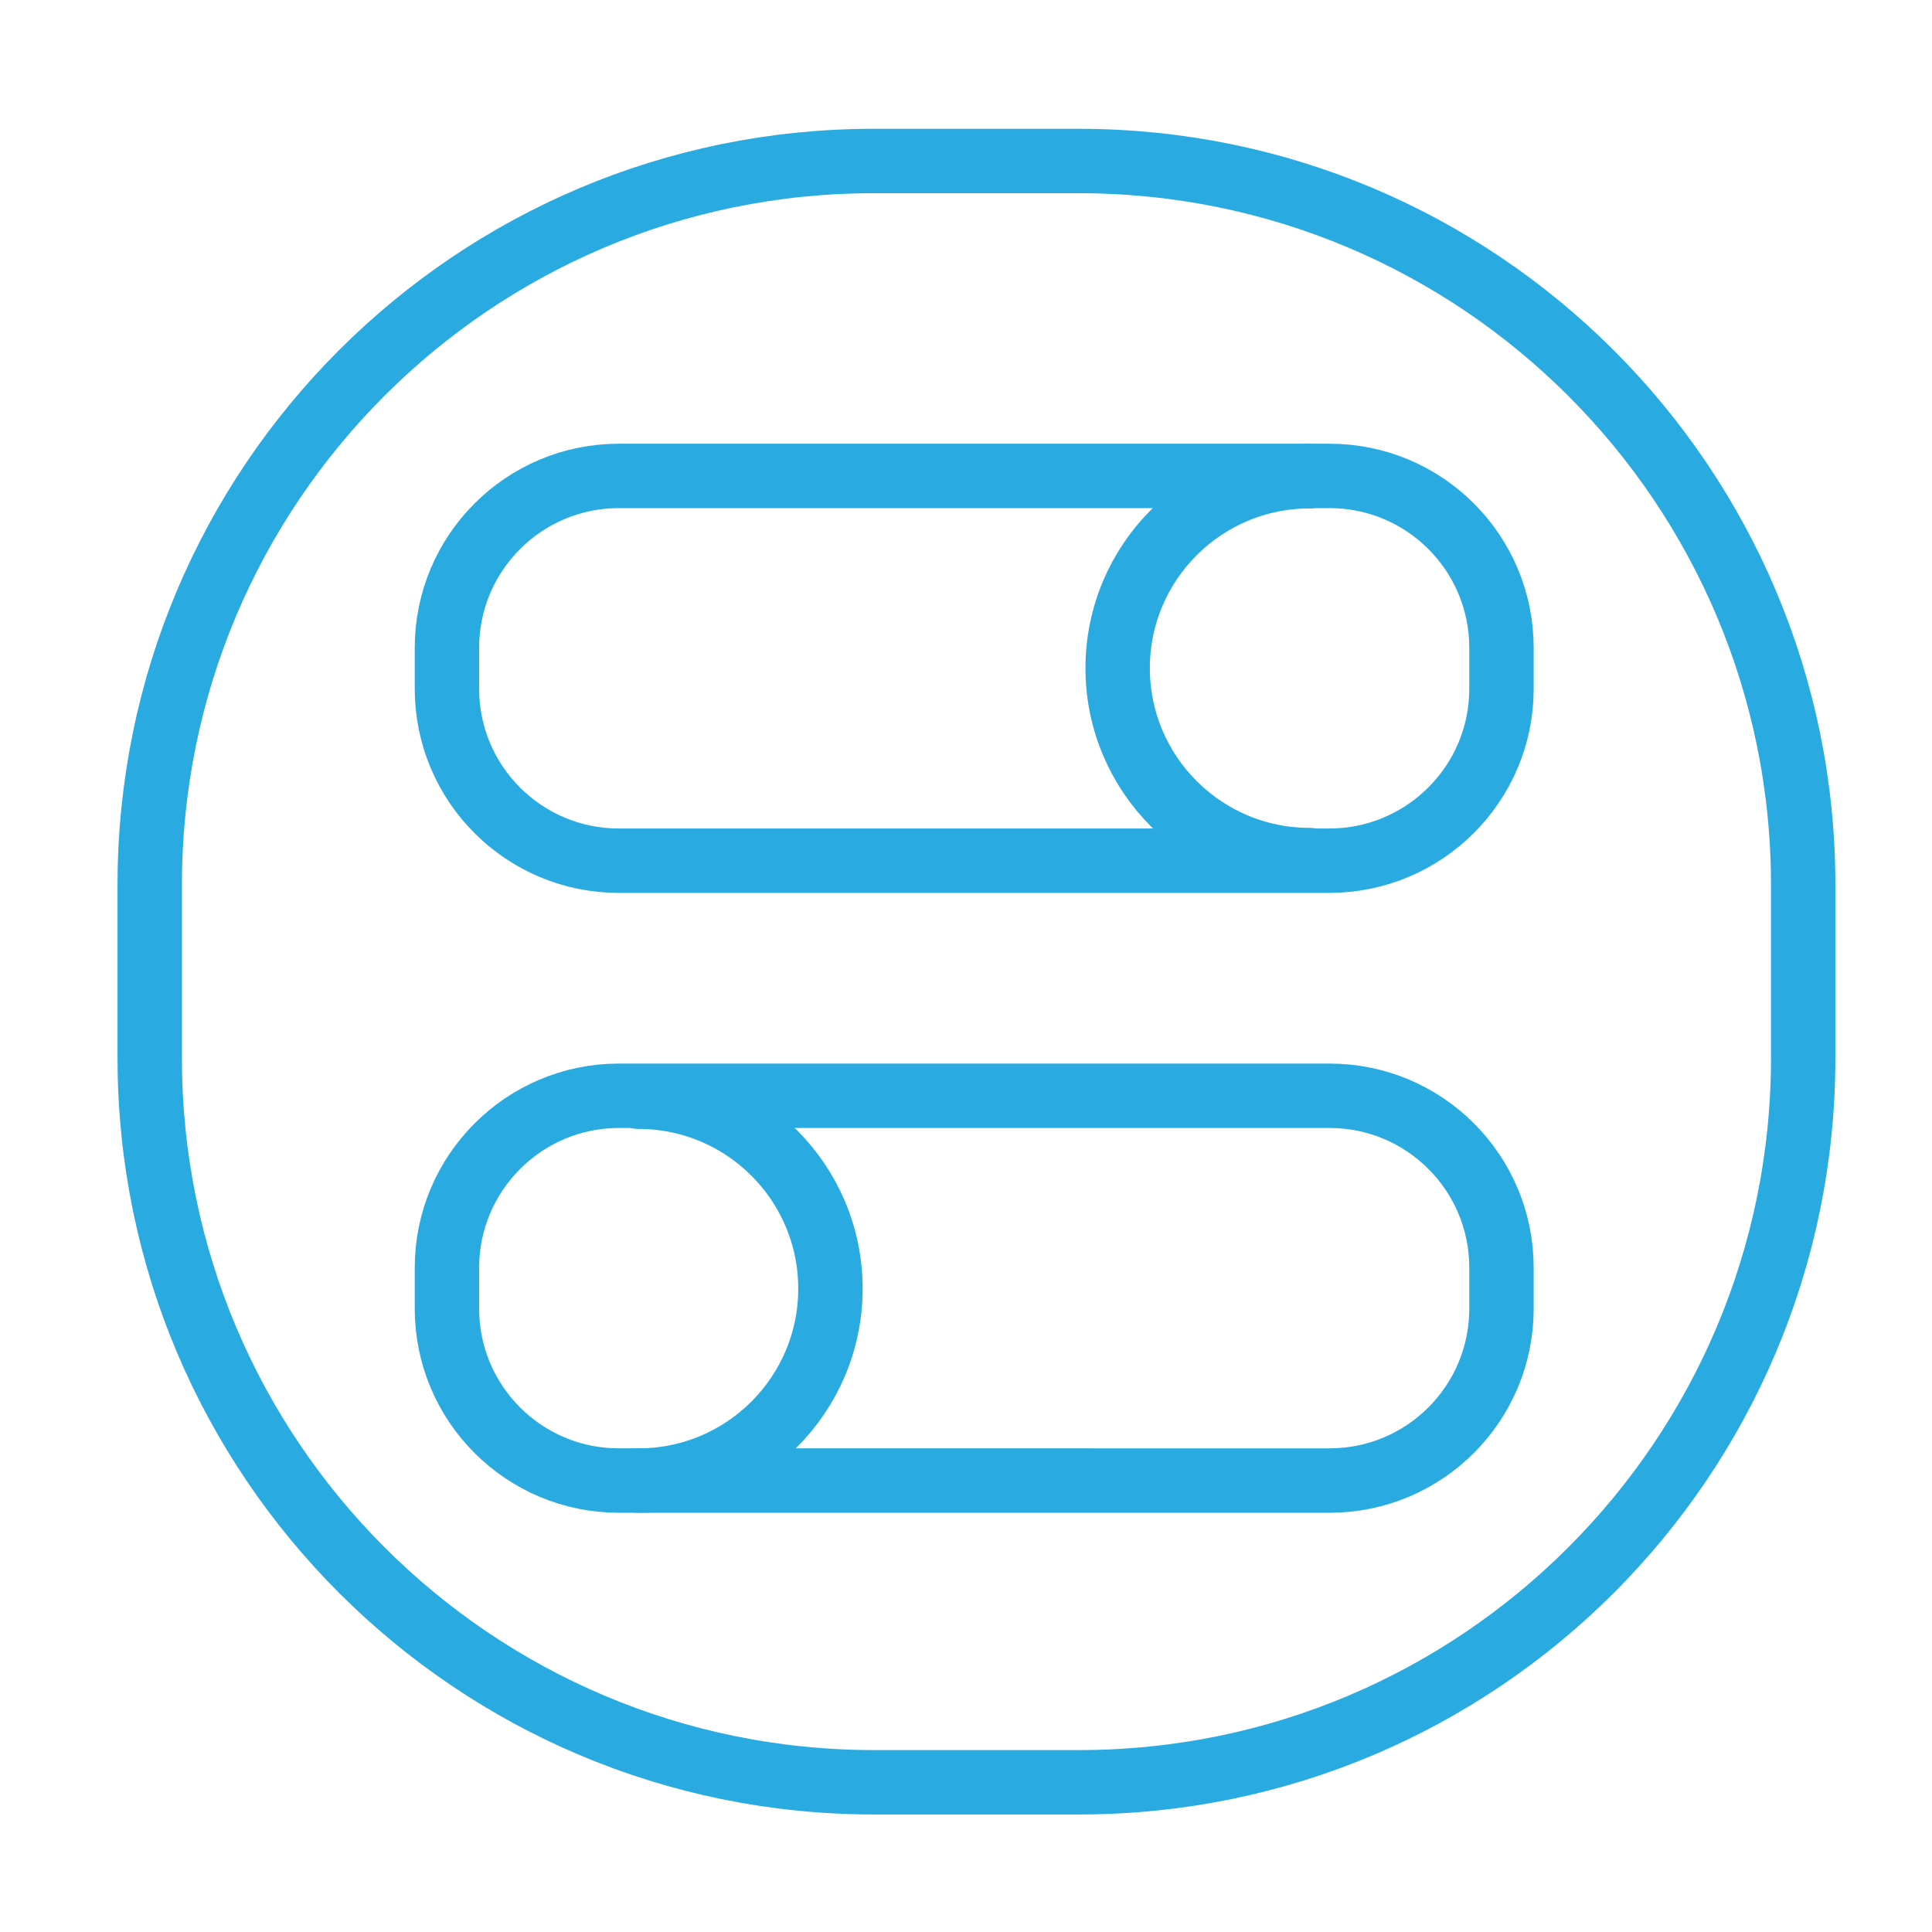
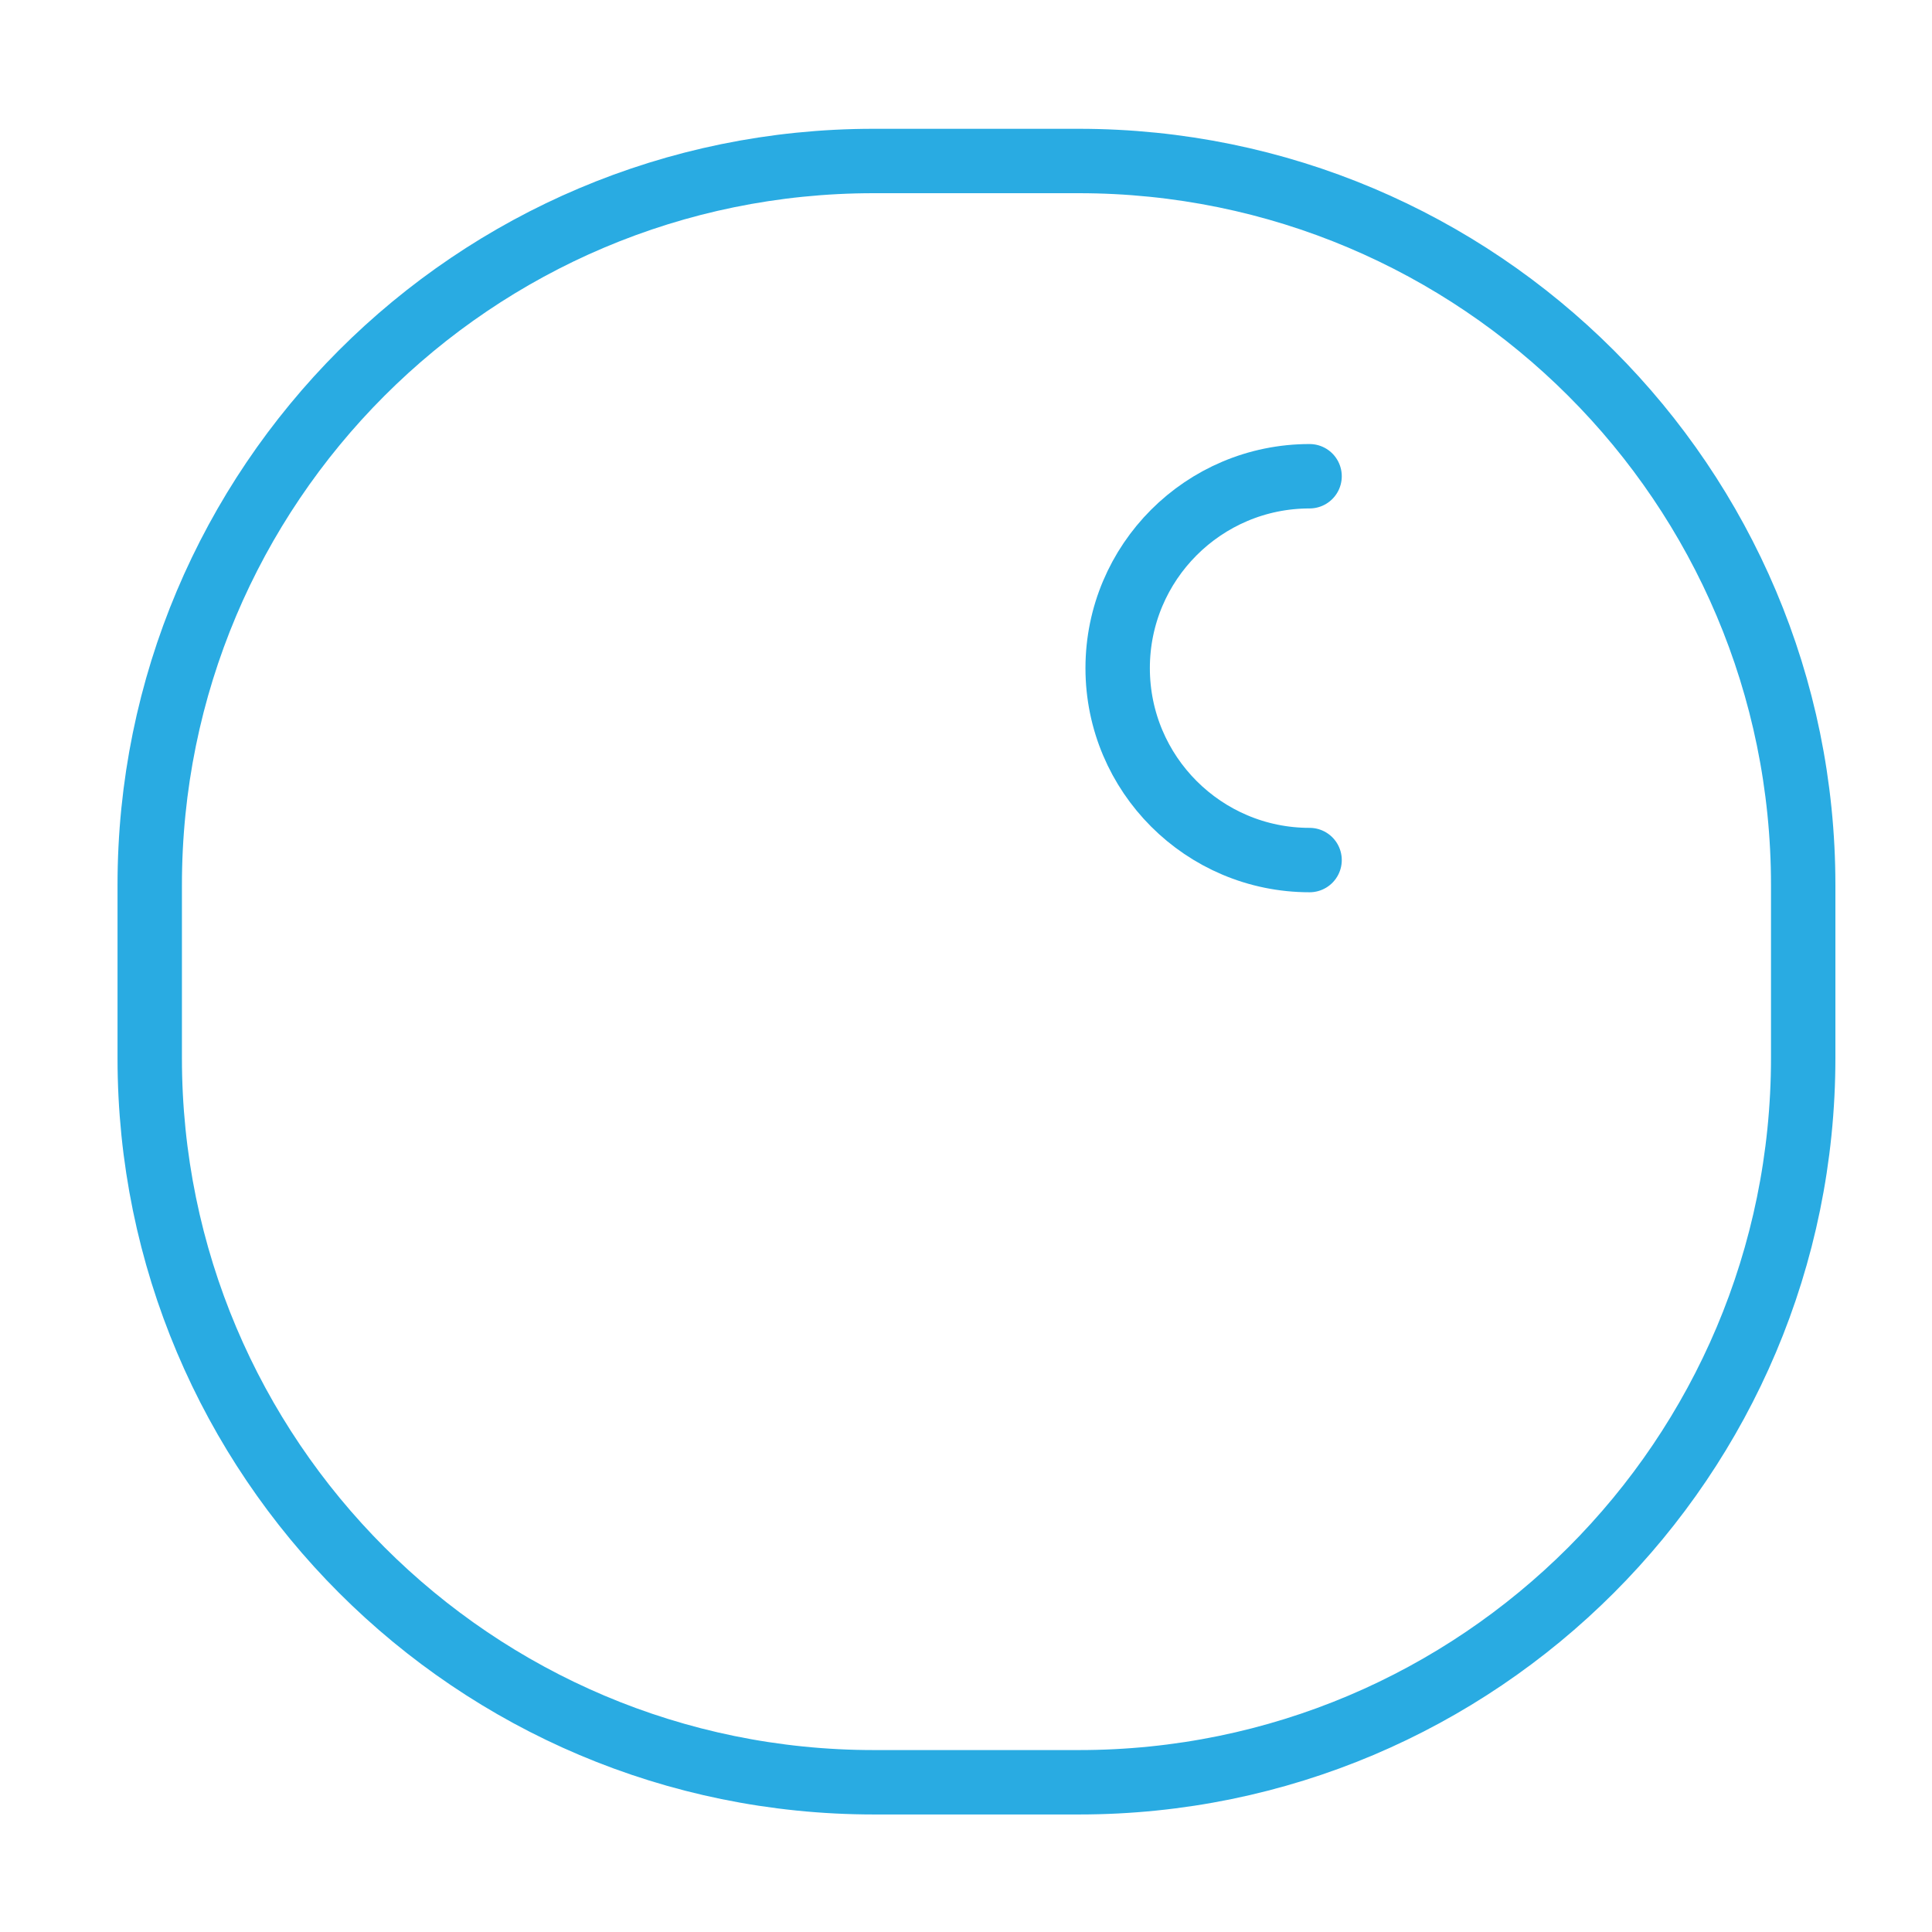
<svg xmlns="http://www.w3.org/2000/svg" version="1.1" id="Layer_1" x="0px" y="0px" viewBox="0 0 60 60" style="enable-background:new 0 0 60 60;" xml:space="preserve">
  <style type="text/css">
	.st0{fill:none;stroke:#29ABE2;stroke-width:2;stroke-linecap:round;stroke-linejoin:round;stroke-miterlimit:10;}
</style>
  <g>
    <g>
-       <path class="st0" d="M41.28,26.73H19.22c-2.95,0-5.34-2.39-5.34-5.34v-1.27c0-2.95,2.39-5.34,5.34-5.34h22.07    c2.95,0,5.34,2.39,5.34,5.34v1.27C46.63,24.34,44.23,26.73,41.28,26.73z" />
      <path class="st0" d="M40.67,26.71c-3.29,0-5.96-2.67-5.96-5.96c0-3.29,2.67-5.96,5.96-5.96" />
    </g>
    <g>
-       <path class="st0" d="M19.22,34.03h22.07c2.95,0,5.34,2.39,5.34,5.34v1.27c0,2.95-2.39,5.34-5.34,5.34H19.22    c-2.95,0-5.34-2.39-5.34-5.34v-1.27C13.88,36.43,16.27,34.03,19.22,34.03z" />
-       <path class="st0" d="M19.83,34.06c3.29,0,5.96,2.67,5.96,5.96c0,3.29-2.67,5.96-5.96,5.96" />
-     </g>
+       </g>
    <path class="st0" d="M33.51,55.35h-6.37c-12.42,0-22.49-10.07-22.49-22.49v-5.36C4.64,15.07,14.71,5,27.13,5h6.37   C45.93,5,56,15.07,56,27.49v5.36C56,45.28,45.93,55.35,33.51,55.35z" />
  </g>
</svg>